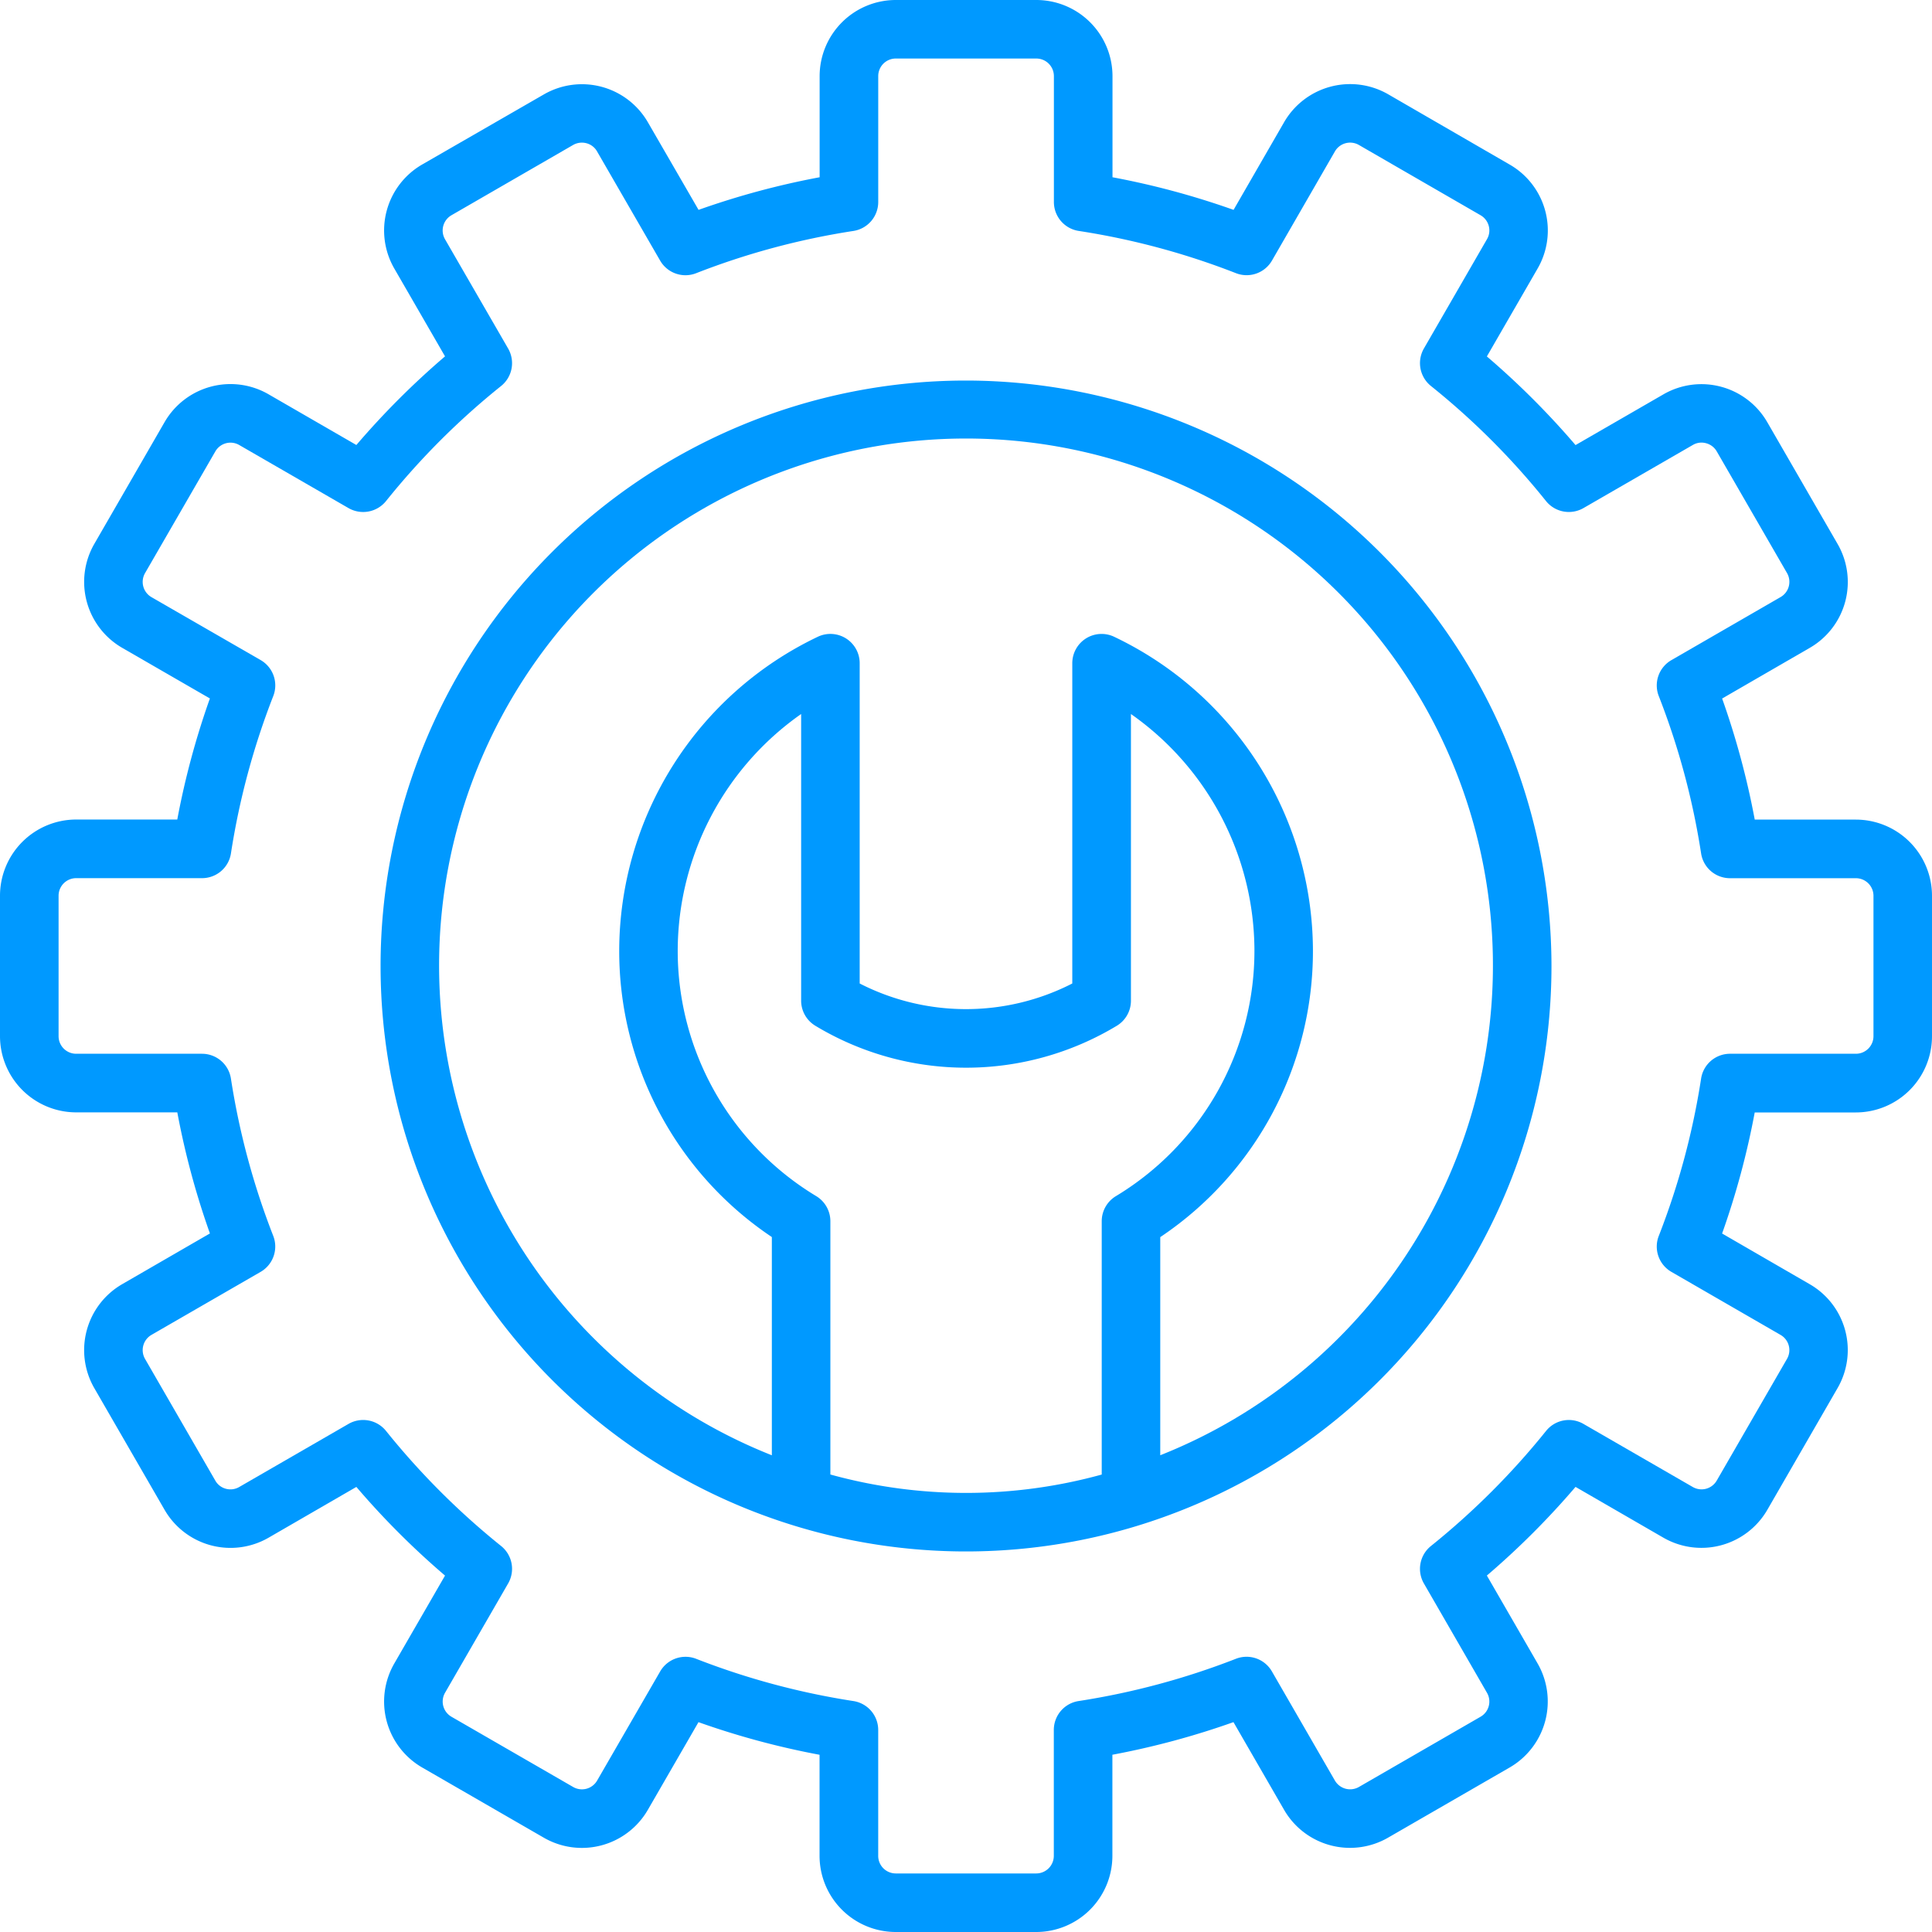
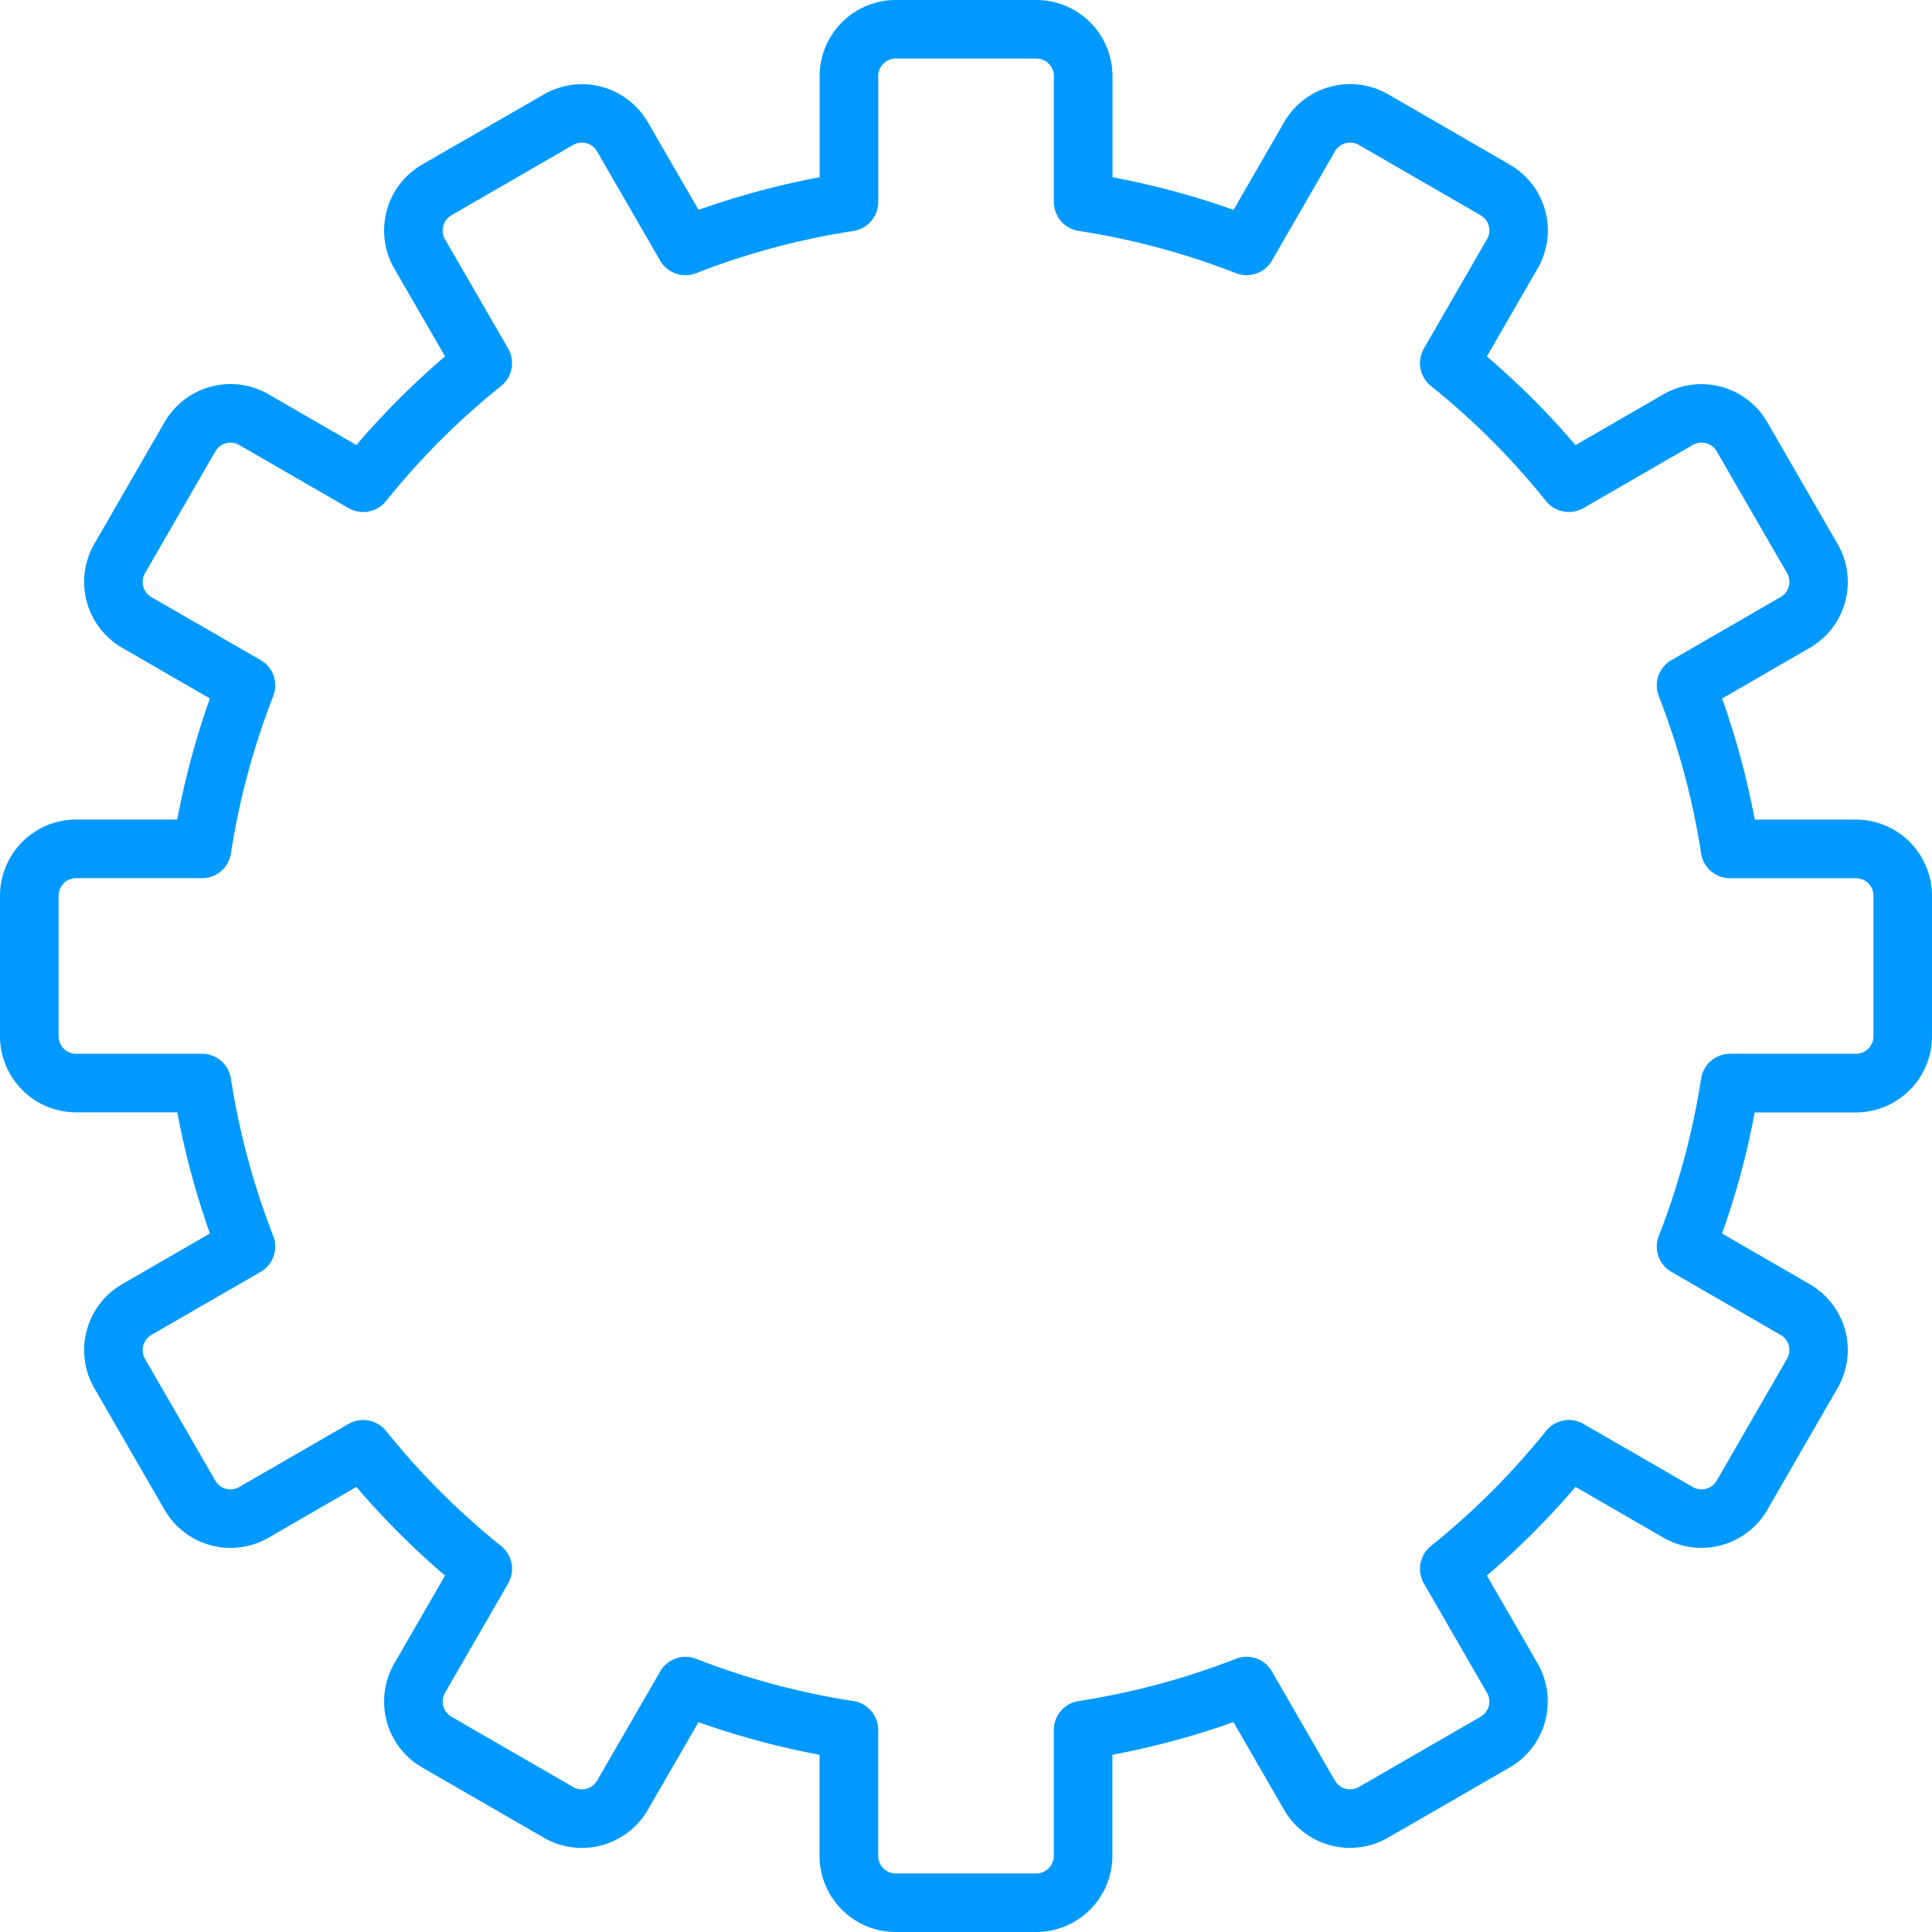
<svg xmlns="http://www.w3.org/2000/svg" width="75" height="75" viewBox="0 0 75 75">
  <defs>
    <clipPath id="clip-path">
      <rect id="Rectangle_158" data-name="Rectangle 158" width="75" height="75" transform="translate(0 0)" fill="#09f" />
    </clipPath>
  </defs>
  <g id="Group_159" data-name="Group 159" transform="translate(0 0)">
    <g id="Group_158" data-name="Group 158" clip-path="url(#clip-path)">
-       <path id="Path_235" data-name="Path 235" d="M32.182,9.455A22.727,22.727,0,1,0,54.91,32.182,22.751,22.751,0,0,0,32.182,9.455M26.917,51.924V42.088a1.138,1.138,0,0,0-.545-.97,11.118,11.118,0,0,1-5.381-9.552A11.244,11.244,0,0,1,25.782,22.4V33.53a1.138,1.138,0,0,0,.553.973,11.332,11.332,0,0,0,11.7,0,1.135,1.135,0,0,0,.55-.973V22.4a11.243,11.243,0,0,1,4.794,9.166,11.122,11.122,0,0,1-5.381,9.552,1.136,1.136,0,0,0-.547.97v9.836a19.8,19.8,0,0,1-10.528,0m12.8-.745V42.707a13.357,13.357,0,0,0,5.927-11.141A13.526,13.526,0,0,0,37.93,19.4a1.137,1.137,0,0,0-1.622,1.027V32.861a9.055,9.055,0,0,1-8.253,0V20.43A1.137,1.137,0,0,0,26.432,19.4a13.524,13.524,0,0,0-7.712,12.163,13.356,13.356,0,0,0,5.925,11.141v8.472a20.455,20.455,0,1,1,15.075,0" transform="translate(5.318 5.318)" fill="#09f" />
      <path id="Path_236" data-name="Path 236" d="M72.047,31.817H68.119a31.056,31.056,0,0,0-1.266-4.7l3.4-1.966a2.951,2.951,0,0,0,1.081-4.036l-2.727-4.723a2.951,2.951,0,0,0-4.034-1.083l-3.411,1.969a31.39,31.39,0,0,0-3.442-3.441l1.969-3.411a2.951,2.951,0,0,0-1.081-4.036L53.887,3.659a2.96,2.96,0,0,0-4.036,1.081L47.887,8.147a31.111,31.111,0,0,0-4.7-1.266V2.953A2.959,2.959,0,0,0,40.228,0H34.773a2.958,2.958,0,0,0-2.955,2.953V6.881a31.093,31.093,0,0,0-4.7,1.266l-1.967-3.4a2.957,2.957,0,0,0-4.036-1.083L16.387,6.387a2.957,2.957,0,0,0-1.08,4.038l1.969,3.409a31.39,31.39,0,0,0-3.442,3.441l-3.409-1.969a2.954,2.954,0,0,0-4.036,1.081L3.661,21.114a2.957,2.957,0,0,0,1.081,4.034l3.406,1.966a31.057,31.057,0,0,0-1.266,4.7H2.955A2.96,2.96,0,0,0,0,34.773v5.453a2.96,2.96,0,0,0,2.955,2.956H6.883a30.989,30.989,0,0,0,1.266,4.7L4.742,49.852a2.958,2.958,0,0,0-1.081,4.036l2.728,4.723a2.956,2.956,0,0,0,4.036,1.083l3.409-1.972a31.133,31.133,0,0,0,3.442,3.442l-1.969,3.411a2.957,2.957,0,0,0,1.08,4.038l4.725,2.727a2.956,2.956,0,0,0,4.036-1.08l1.967-3.406a31.092,31.092,0,0,0,4.7,1.266v3.925A2.959,2.959,0,0,0,34.773,75h5.455a2.96,2.96,0,0,0,2.955-2.956V68.119a31.16,31.16,0,0,0,4.7-1.266l1.966,3.406a2.956,2.956,0,0,0,4.034,1.08l4.725-2.727a2.96,2.96,0,0,0,1.081-4.038l-1.969-3.411a31.133,31.133,0,0,0,3.442-3.442l3.411,1.972a2.956,2.956,0,0,0,4.034-1.081l2.725-4.723a2.95,2.95,0,0,0-1.08-4.037l-3.4-1.967a30.988,30.988,0,0,0,1.266-4.7h3.928A2.959,2.959,0,0,0,75,40.227V34.773a2.959,2.959,0,0,0-2.953-2.956m.681,8.409a.683.683,0,0,1-.681.681H67.159a1.135,1.135,0,0,0-1.123.967,28.821,28.821,0,0,1-1.641,6.1,1.134,1.134,0,0,0,.489,1.4l4.237,2.447a.68.68,0,0,1,.25.931l-2.727,4.723a.681.681,0,0,1-.931.25l-4.242-2.448a1.133,1.133,0,0,0-1.453.272,29.25,29.25,0,0,1-4.469,4.467,1.136,1.136,0,0,0-.273,1.455l2.448,4.242a.679.679,0,0,1-.248.93L52.753,69.37a.685.685,0,0,1-.933-.25l-2.445-4.236a1.135,1.135,0,0,0-1.4-.489,28.96,28.96,0,0,1-6.1,1.639,1.134,1.134,0,0,0-.966,1.122v4.888a.684.684,0,0,1-.683.683H34.773a.682.682,0,0,1-.681-.683V67.156a1.136,1.136,0,0,0-.967-1.122,28.935,28.935,0,0,1-6.1-1.639,1.123,1.123,0,0,0-.413-.078,1.137,1.137,0,0,0-.984.567L23.18,69.122a.681.681,0,0,1-.931.248l-4.725-2.727a.682.682,0,0,1-.247-.931l2.448-4.241a1.136,1.136,0,0,0-.273-1.456,29.171,29.171,0,0,1-4.467-4.467,1.139,1.139,0,0,0-1.456-.272L9.287,57.725a.678.678,0,0,1-.517.069.668.668,0,0,1-.413-.319L5.63,52.752a.684.684,0,0,1,.248-.931l4.239-2.447a1.136,1.136,0,0,0,.489-1.4,28.914,28.914,0,0,1-1.641-6.1,1.136,1.136,0,0,0-1.122-.967H2.955a.683.683,0,0,1-.681-.681V34.773a.683.683,0,0,1,.681-.683H7.844a1.134,1.134,0,0,0,1.122-.966,28.889,28.889,0,0,1,1.641-6.1,1.136,1.136,0,0,0-.489-1.4L5.878,23.18a.684.684,0,0,1-.248-.931l2.728-4.723a.678.678,0,0,1,.93-.25l4.241,2.448a1.141,1.141,0,0,0,1.456-.272,28.893,28.893,0,0,1,4.467-4.467,1.136,1.136,0,0,0,.273-1.456l-2.45-4.242a.683.683,0,0,1,.248-.93l4.723-2.728a.687.687,0,0,1,.519-.069.669.669,0,0,1,.414.32l2.447,4.236a1.135,1.135,0,0,0,1.4.489,28.816,28.816,0,0,1,6.1-1.639,1.137,1.137,0,0,0,.967-1.123V2.953a.682.682,0,0,1,.681-.681h5.455a.683.683,0,0,1,.683.681V7.842a1.136,1.136,0,0,0,.966,1.123,28.766,28.766,0,0,1,6.1,1.639,1.137,1.137,0,0,0,1.4-.489L51.82,5.88a.682.682,0,0,1,.933-.252l4.723,2.728a.679.679,0,0,1,.317.413.672.672,0,0,1-.069.517l-2.448,4.242a1.138,1.138,0,0,0,.273,1.456,28.824,28.824,0,0,1,4.467,4.467,1.138,1.138,0,0,0,1.455.272l4.242-2.448a.662.662,0,0,1,.516-.069.674.674,0,0,1,.416.319l2.728,4.723a.682.682,0,0,1-.252.931l-4.237,2.447a1.134,1.134,0,0,0-.489,1.4,28.8,28.8,0,0,1,1.641,6.1,1.134,1.134,0,0,0,1.123.966h4.888a.683.683,0,0,1,.681.683Z" fill="#09f" />
    </g>
  </g>
</svg>